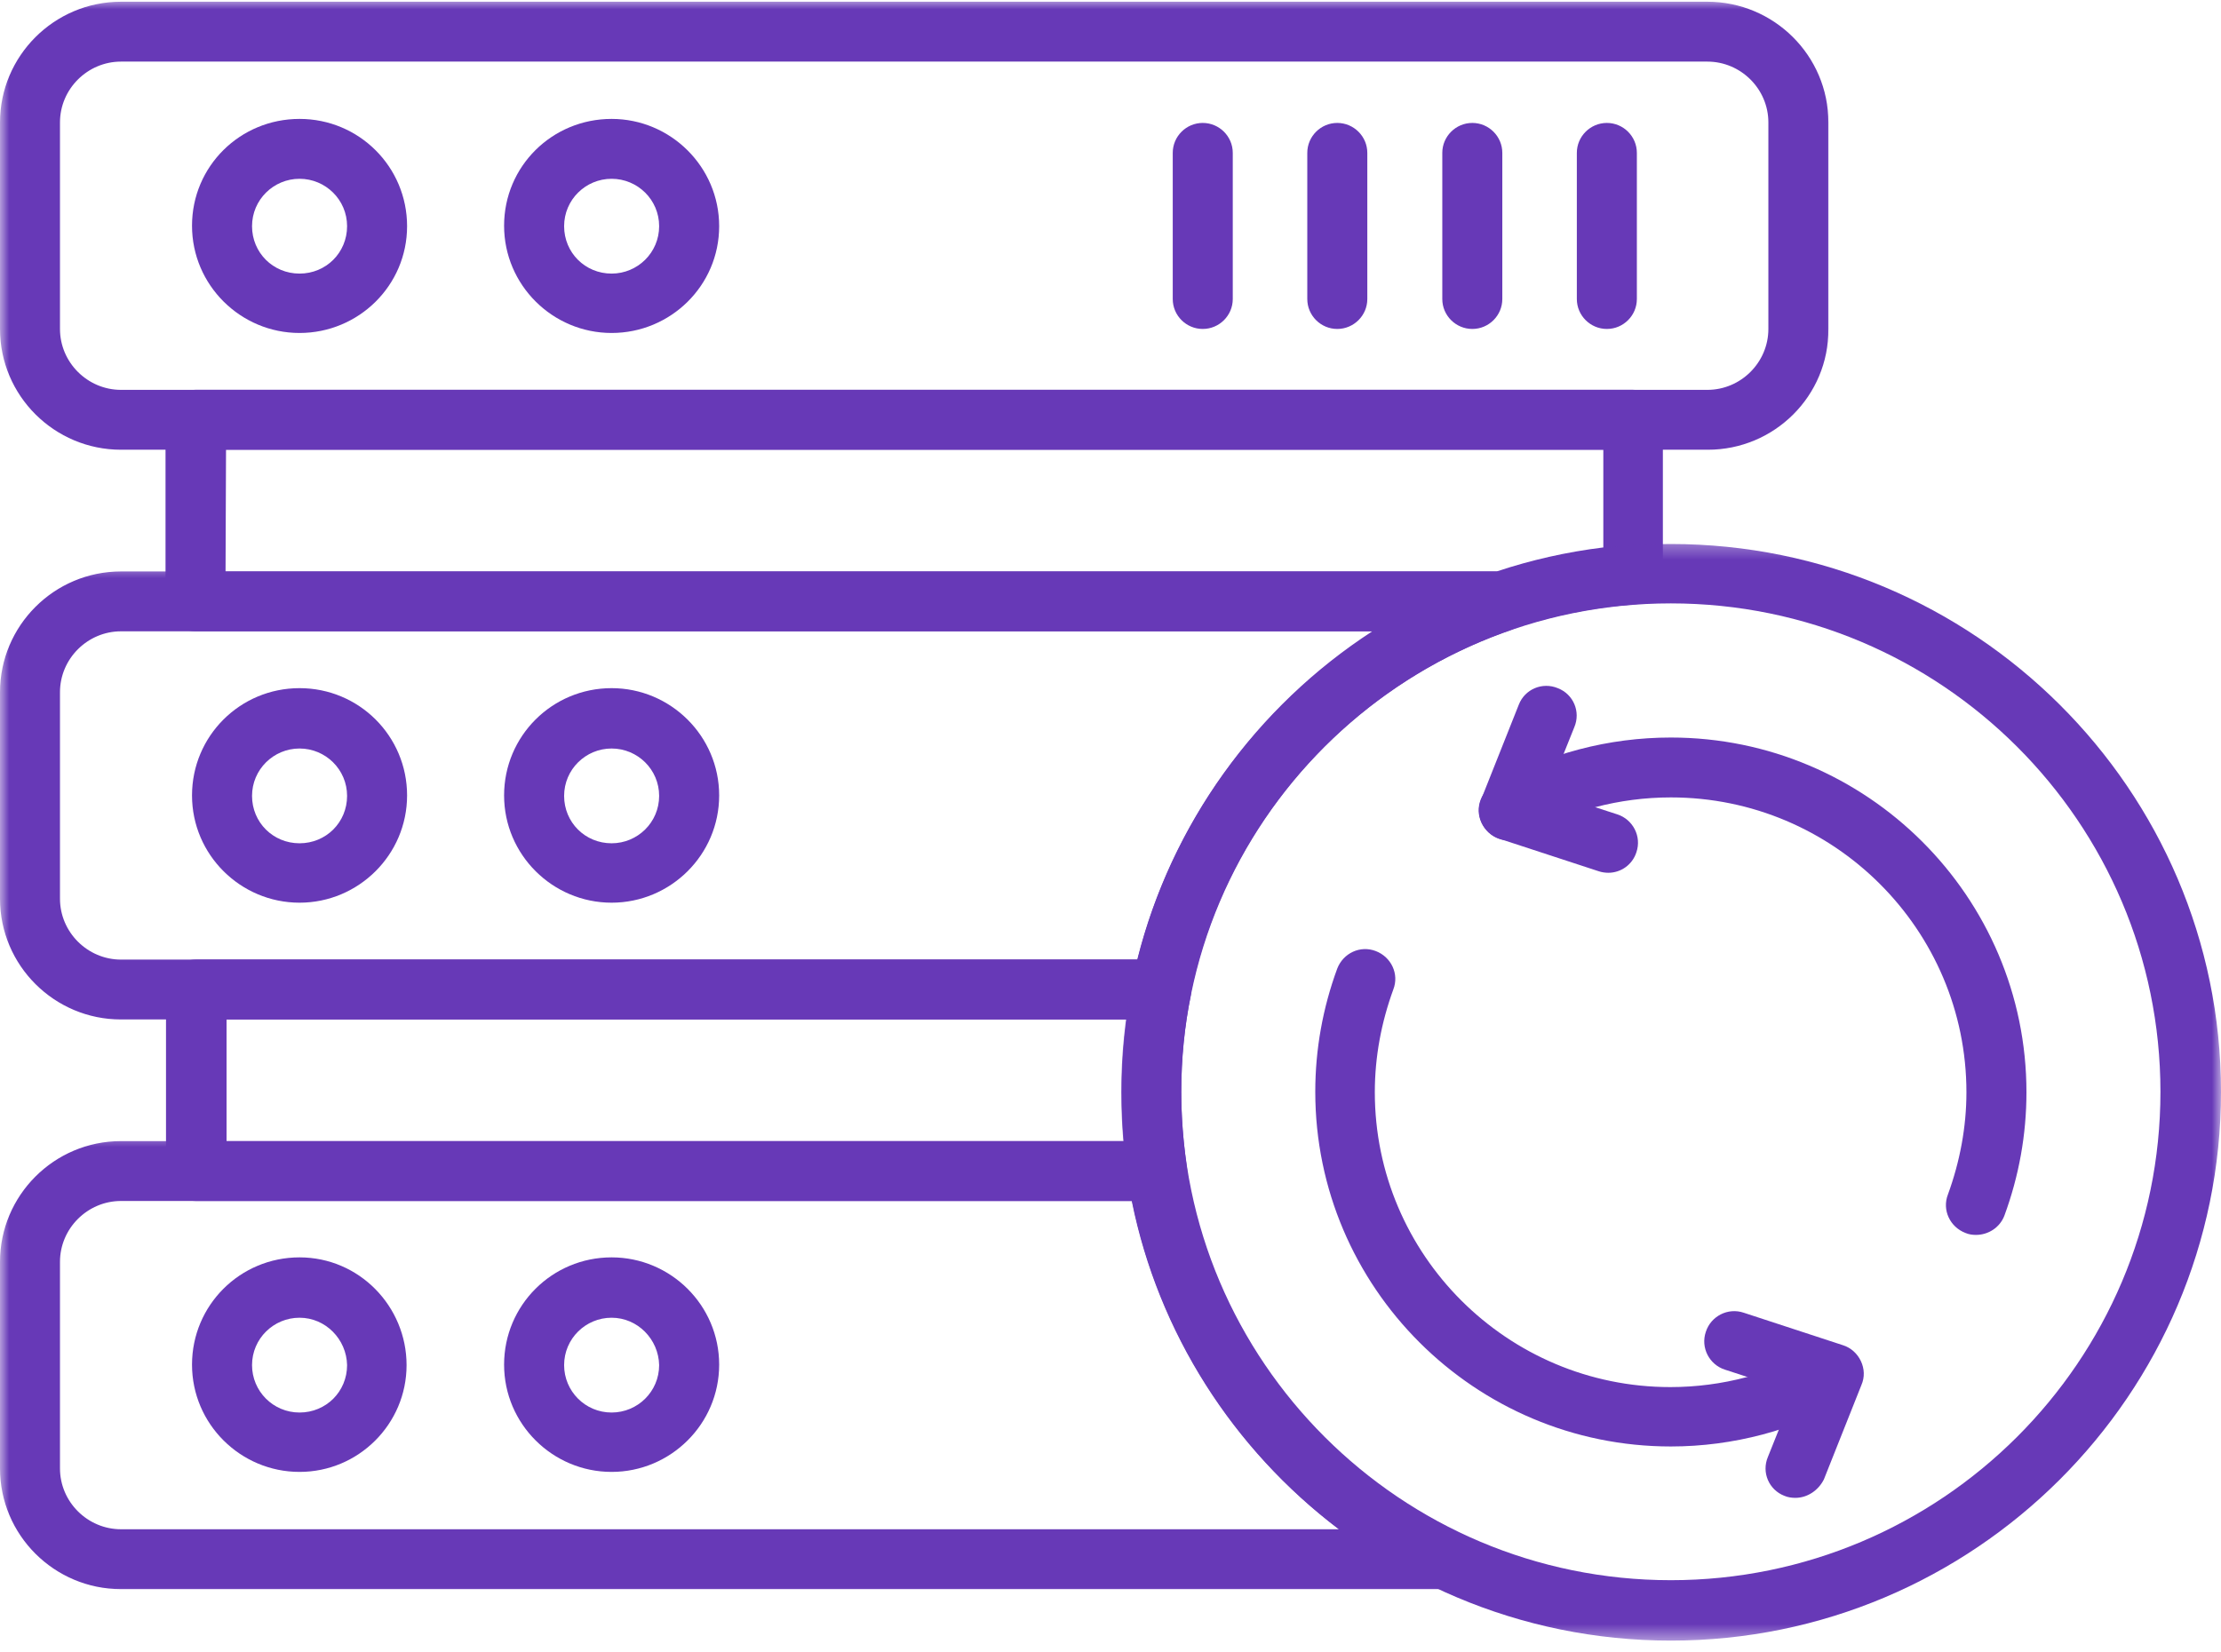
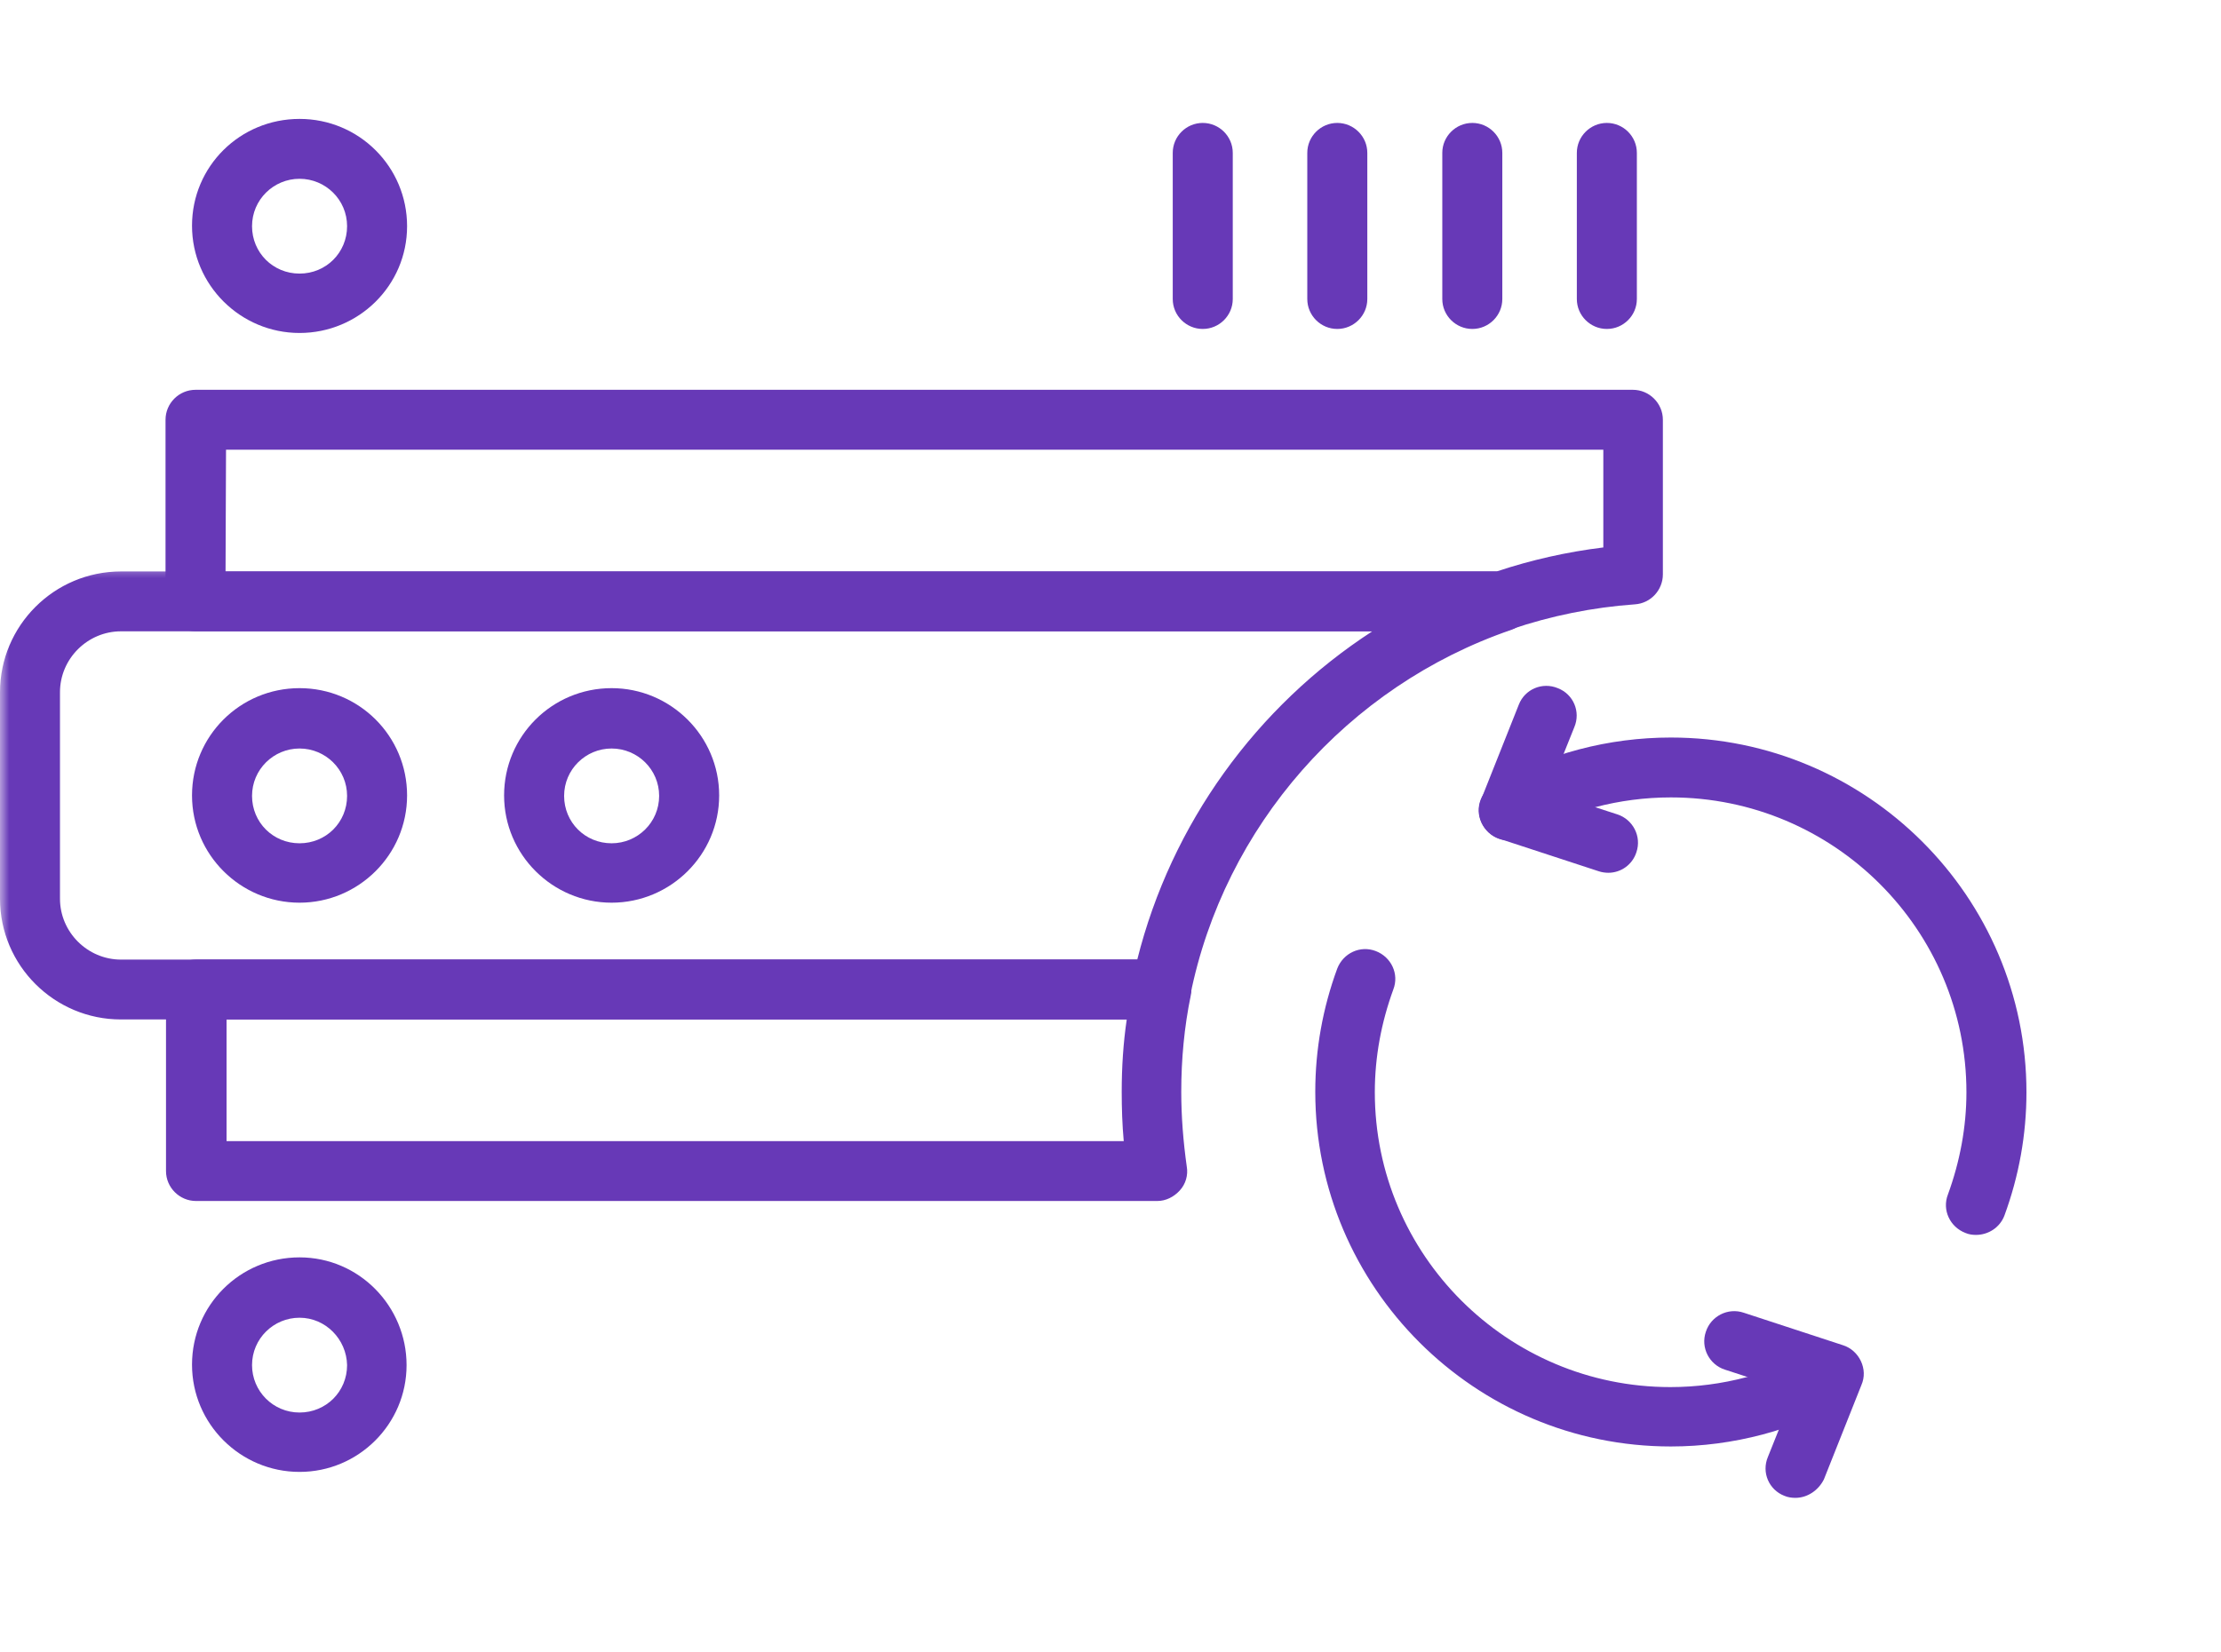
<svg xmlns="http://www.w3.org/2000/svg" width="121" height="90" viewBox="0 0 121 90" fill="none">
  <mask id="mask0_1363_7037" style="mask-type:luminance" maskUnits="userSpaceOnUse" x="0" y="0" width="101" height="26">
-     <path d="M0 0H100.186V25.106H0V0Z" fill="white" />
-   </mask>
+     </mask>
  <g mask="url(#mask0_1363_7037)">
    <path d="M93.045 24.508H6.592C2.968 24.508 0 21.571 0 17.927V6.672C0 3.057 2.942 0.094 6.592 0.094H93.016C96.641 0.094 99.611 3.028 99.611 6.672V17.927C99.637 21.571 96.669 24.508 93.045 24.508ZM6.592 3.357C4.768 3.357 3.268 4.85 3.268 6.672V17.927C3.268 19.749 4.768 21.245 6.592 21.245H93.016C94.843 21.245 96.341 19.749 96.341 17.927V6.672C96.341 4.85 94.843 3.357 93.016 3.357H6.592Z" fill="#6739B7" />
  </g>
  <path d="M16.319 18.145C13.104 18.145 10.461 15.534 10.461 12.3C10.461 9.063 13.077 6.48 16.319 6.48C19.563 6.48 22.178 9.092 22.178 12.326C22.178 15.563 19.534 18.145 16.319 18.145ZM16.319 9.743C14.904 9.743 13.731 10.885 13.731 12.326C13.731 13.767 14.875 14.909 16.319 14.909C17.765 14.909 18.909 13.767 18.909 12.326C18.909 10.885 17.736 9.743 16.319 9.743Z" fill="#6739B7" />
-   <path d="M33.32 18.145C30.107 18.145 27.463 15.534 27.463 12.3C27.463 9.063 30.079 6.48 33.32 6.48C36.535 6.48 39.18 9.092 39.18 12.326C39.18 15.563 36.535 18.145 33.32 18.145ZM33.32 9.743C31.905 9.743 30.733 10.885 30.733 12.326C30.733 13.767 31.877 14.909 33.32 14.909C34.737 14.909 35.91 13.767 35.91 12.326C35.91 10.885 34.737 9.743 33.32 9.743Z" fill="#6739B7" />
  <path d="M65.525 17.926C64.626 17.926 63.891 17.194 63.891 16.295V8.331C63.891 7.432 64.626 6.699 65.525 6.699C66.426 6.699 67.161 7.432 67.161 8.331V16.295C67.161 17.194 66.426 17.926 65.525 17.926Z" fill="#6739B7" />
  <path d="M72.854 17.926C71.956 17.926 71.221 17.194 71.221 16.295V8.331C71.221 7.432 71.956 6.699 72.854 6.699C73.753 6.699 74.491 7.432 74.491 8.331V16.295C74.491 17.194 73.753 17.926 72.854 17.926Z" fill="#6739B7" />
  <path d="M80.212 17.926C79.313 17.926 78.576 17.194 78.576 16.295V8.331C78.576 7.432 79.313 6.699 80.212 6.699C81.111 6.699 81.846 7.432 81.846 8.331V16.295C81.846 17.194 81.111 17.926 80.212 17.926Z" fill="#6739B7" />
  <path d="M87.542 17.926C86.643 17.926 85.906 17.194 85.906 16.295V8.331C85.906 7.432 86.643 6.699 87.542 6.699C88.441 6.699 89.176 7.432 89.176 8.331V16.295C89.176 17.194 88.441 17.926 87.542 17.926Z" fill="#6739B7" />
  <mask id="mask1_1363_7037" style="mask-type:luminance" maskUnits="userSpaceOnUse" x="0" y="30" width="84" height="27">
    <path d="M0 30.586H83.749V56.156H0V30.586Z" fill="white" />
  </mask>
  <g mask="url(#mask1_1363_7037)">
    <path d="M63.266 55.555H6.592C2.968 55.555 0 52.618 0 48.974V37.721C0 34.104 2.942 31.141 6.592 31.141H81.82C82.61 31.141 83.29 31.711 83.428 32.501C83.563 33.288 83.1 34.049 82.336 34.323C73.401 37.393 66.697 45.034 64.845 54.249C64.709 55.01 64.055 55.555 63.266 55.555ZM6.592 34.403C4.768 34.403 3.268 35.899 3.268 37.721V48.974C3.268 50.796 4.768 52.292 6.592 52.292H61.958C63.81 44.898 68.441 38.508 74.762 34.403H6.592Z" fill="#6739B7" />
  </g>
  <path d="M16.319 49.191C13.104 49.191 10.461 46.58 10.461 43.346C10.461 40.111 13.077 37.5 16.319 37.5C19.563 37.5 22.178 40.111 22.178 43.346C22.178 46.58 19.534 49.191 16.319 49.191ZM16.319 40.789C14.904 40.789 13.731 41.933 13.731 43.372C13.731 44.813 14.875 45.954 16.319 45.954C17.765 45.954 18.909 44.813 18.909 43.372C18.909 41.933 17.736 40.789 16.319 40.789Z" fill="#6739B7" />
  <path d="M33.32 49.191C30.107 49.191 27.463 46.58 27.463 43.346C27.463 40.111 30.079 37.5 33.32 37.5C36.535 37.5 39.18 40.111 39.18 43.346C39.18 46.58 36.535 49.191 33.32 49.191ZM33.32 40.789C31.905 40.789 30.733 41.933 30.733 43.372C30.733 44.813 31.877 45.954 33.32 45.954C34.737 45.954 35.91 44.813 35.91 43.372C35.91 41.933 34.737 40.789 33.32 40.789Z" fill="#6739B7" />
  <mask id="mask2_1363_7037" style="mask-type:luminance" maskUnits="userSpaceOnUse" x="0" y="61" width="81" height="27">
    <path d="M0 61.633H80.705V87.203H0V61.633Z" fill="white" />
  </mask>
  <g mask="url(#mask2_1363_7037)">
-     <path d="M78.74 86.598H6.592C2.968 86.598 0 83.661 0 80.02V68.764C0 65.147 2.942 62.184 6.592 62.184H63.019C63.837 62.184 64.519 62.783 64.626 63.57C65.963 72.217 71.494 79.665 79.421 83.499C80.103 83.825 80.484 84.586 80.293 85.321C80.158 86.082 79.504 86.598 78.74 86.598ZM6.592 65.446C4.768 65.446 3.268 66.942 3.268 68.764V80.02C3.268 81.841 4.768 83.335 6.592 83.335H72.938C67.161 78.959 63.102 72.624 61.658 65.446H6.592Z" fill="#6739B7" />
-   </g>
+     </g>
  <path d="M16.319 80.21C13.104 80.21 10.461 77.599 10.461 74.365C10.461 71.128 13.077 68.519 16.319 68.519C19.563 68.519 22.15 71.183 22.15 74.391C22.15 77.599 19.534 80.21 16.319 80.21ZM16.319 71.808C14.904 71.808 13.731 72.95 13.731 74.391C13.731 75.806 14.875 76.974 16.319 76.974C17.765 76.974 18.909 75.832 18.909 74.391C18.88 72.979 17.736 71.808 16.319 71.808Z" fill="#6739B7" />
-   <path d="M33.32 80.21C30.107 80.21 27.463 77.599 27.463 74.365C27.463 71.128 30.079 68.519 33.32 68.519C36.535 68.519 39.18 71.128 39.18 74.365C39.18 77.599 36.535 80.21 33.32 80.21ZM33.32 71.808C31.905 71.808 30.733 72.95 30.733 74.391C30.733 75.806 31.877 76.974 33.32 76.974C34.737 76.974 35.91 75.832 35.91 74.391C35.881 72.979 34.737 71.808 33.32 71.808Z" fill="#6739B7" />
  <path d="M63.047 65.447H10.68C9.781 65.447 9.044 64.712 9.044 63.816V53.92C9.044 53.024 9.781 52.289 10.68 52.289H63.292C63.782 52.289 64.246 52.508 64.545 52.888C64.845 53.269 64.98 53.756 64.873 54.246C64.519 55.958 64.355 57.725 64.355 59.495C64.355 60.853 64.464 62.213 64.655 63.571C64.736 64.034 64.6 64.522 64.272 64.876C63.946 65.231 63.511 65.447 63.047 65.447ZM12.314 62.184H61.221C61.14 61.288 61.111 60.391 61.111 59.495C61.111 58.16 61.194 56.857 61.385 55.552H12.343V62.184H12.314ZM81.82 34.401H10.652C9.753 34.401 9.018 33.666 9.018 32.769V22.874C9.018 21.977 9.753 21.242 10.652 21.242H88.957C89.856 21.242 90.593 21.977 90.593 22.874V31.302C90.593 32.144 89.939 32.878 89.066 32.933C86.778 33.095 84.488 33.559 82.336 34.291C82.174 34.372 82.01 34.401 81.82 34.401ZM12.288 31.138H81.547C83.428 30.512 85.361 30.077 87.349 29.832V24.505H12.314L12.288 31.138Z" fill="#6739B7" />
  <mask id="mask3_1363_7037" style="mask-type:luminance" maskUnits="userSpaceOnUse" x="60" y="29" width="61" height="61">
-     <path d="M60.614 29.367H121V89.494H60.614V29.367Z" fill="white" />
-   </mask>
+     </mask>
  <g mask="url(#mask3_1363_7037)">
    <path d="M91.028 89.403C74.517 89.403 61.085 75.999 61.085 59.523C61.085 43.048 74.517 29.645 91.028 29.645C107.54 29.645 121 43.022 121 59.497C121 75.999 107.54 89.403 91.028 89.403ZM91.028 32.881C76.315 32.881 64.355 44.815 64.355 59.497C64.355 74.178 76.315 86.111 91.028 86.111C105.742 86.111 117.701 74.178 117.701 59.497C117.701 44.815 105.742 32.881 91.028 32.881Z" fill="#6739B7" />
  </g>
  <path d="M91.028 78.824C80.348 78.824 71.656 70.151 71.656 59.495C71.656 57.183 72.065 54.926 72.854 52.779C73.183 51.935 74.108 51.502 74.954 51.828C75.799 52.154 76.234 53.079 75.908 53.92C75.254 55.716 74.9 57.59 74.9 59.521C74.9 68.384 82.12 75.588 91.002 75.588C93.808 75.588 96.586 74.855 99.012 73.469C99.801 73.005 100.783 73.278 101.245 74.066C101.708 74.855 101.437 75.833 100.645 76.294C97.758 77.925 94.434 78.824 91.028 78.824ZM107.649 67.295C107.459 67.295 107.266 67.269 107.076 67.188C106.232 66.862 105.796 65.937 106.122 65.095C106.776 63.3 107.131 61.423 107.131 59.521C107.131 50.658 99.91 43.454 91.028 43.454C88.222 43.454 85.442 44.187 83.019 45.573C82.229 46.037 81.247 45.763 80.783 44.976C80.322 44.187 80.593 43.209 81.382 42.745C84.298 41.062 87.649 40.191 91.028 40.191C101.708 40.191 110.401 48.864 110.401 59.521C110.401 61.833 109.991 64.089 109.202 66.237C108.957 66.888 108.329 67.295 107.649 67.295Z" fill="#6739B7" />
  <path d="M87.623 47.561C87.459 47.561 87.268 47.535 87.104 47.48L81.711 45.714C81.275 45.576 80.921 45.25 80.728 44.843C80.538 44.434 80.512 43.973 80.702 43.538L82.745 38.398C83.073 37.556 84.027 37.15 84.871 37.502C85.716 37.828 86.124 38.779 85.77 39.623L84.353 43.157L88.113 44.379C88.957 44.653 89.449 45.576 89.15 46.446C88.931 47.126 88.303 47.561 87.623 47.561Z" fill="#6739B7" />
  <path d="M97.813 81.624C97.623 81.624 97.404 81.597 97.214 81.514C96.37 81.188 95.96 80.237 96.315 79.395L97.73 75.861L93.97 74.636C93.126 74.365 92.636 73.44 92.936 72.57C93.209 71.728 94.134 71.238 95.007 71.538L100.401 73.305C100.838 73.44 101.192 73.766 101.383 74.175C101.573 74.582 101.599 75.046 101.409 75.478L99.366 80.618C99.066 81.217 98.467 81.624 97.813 81.624Z" fill="#6739B7" />
</svg>